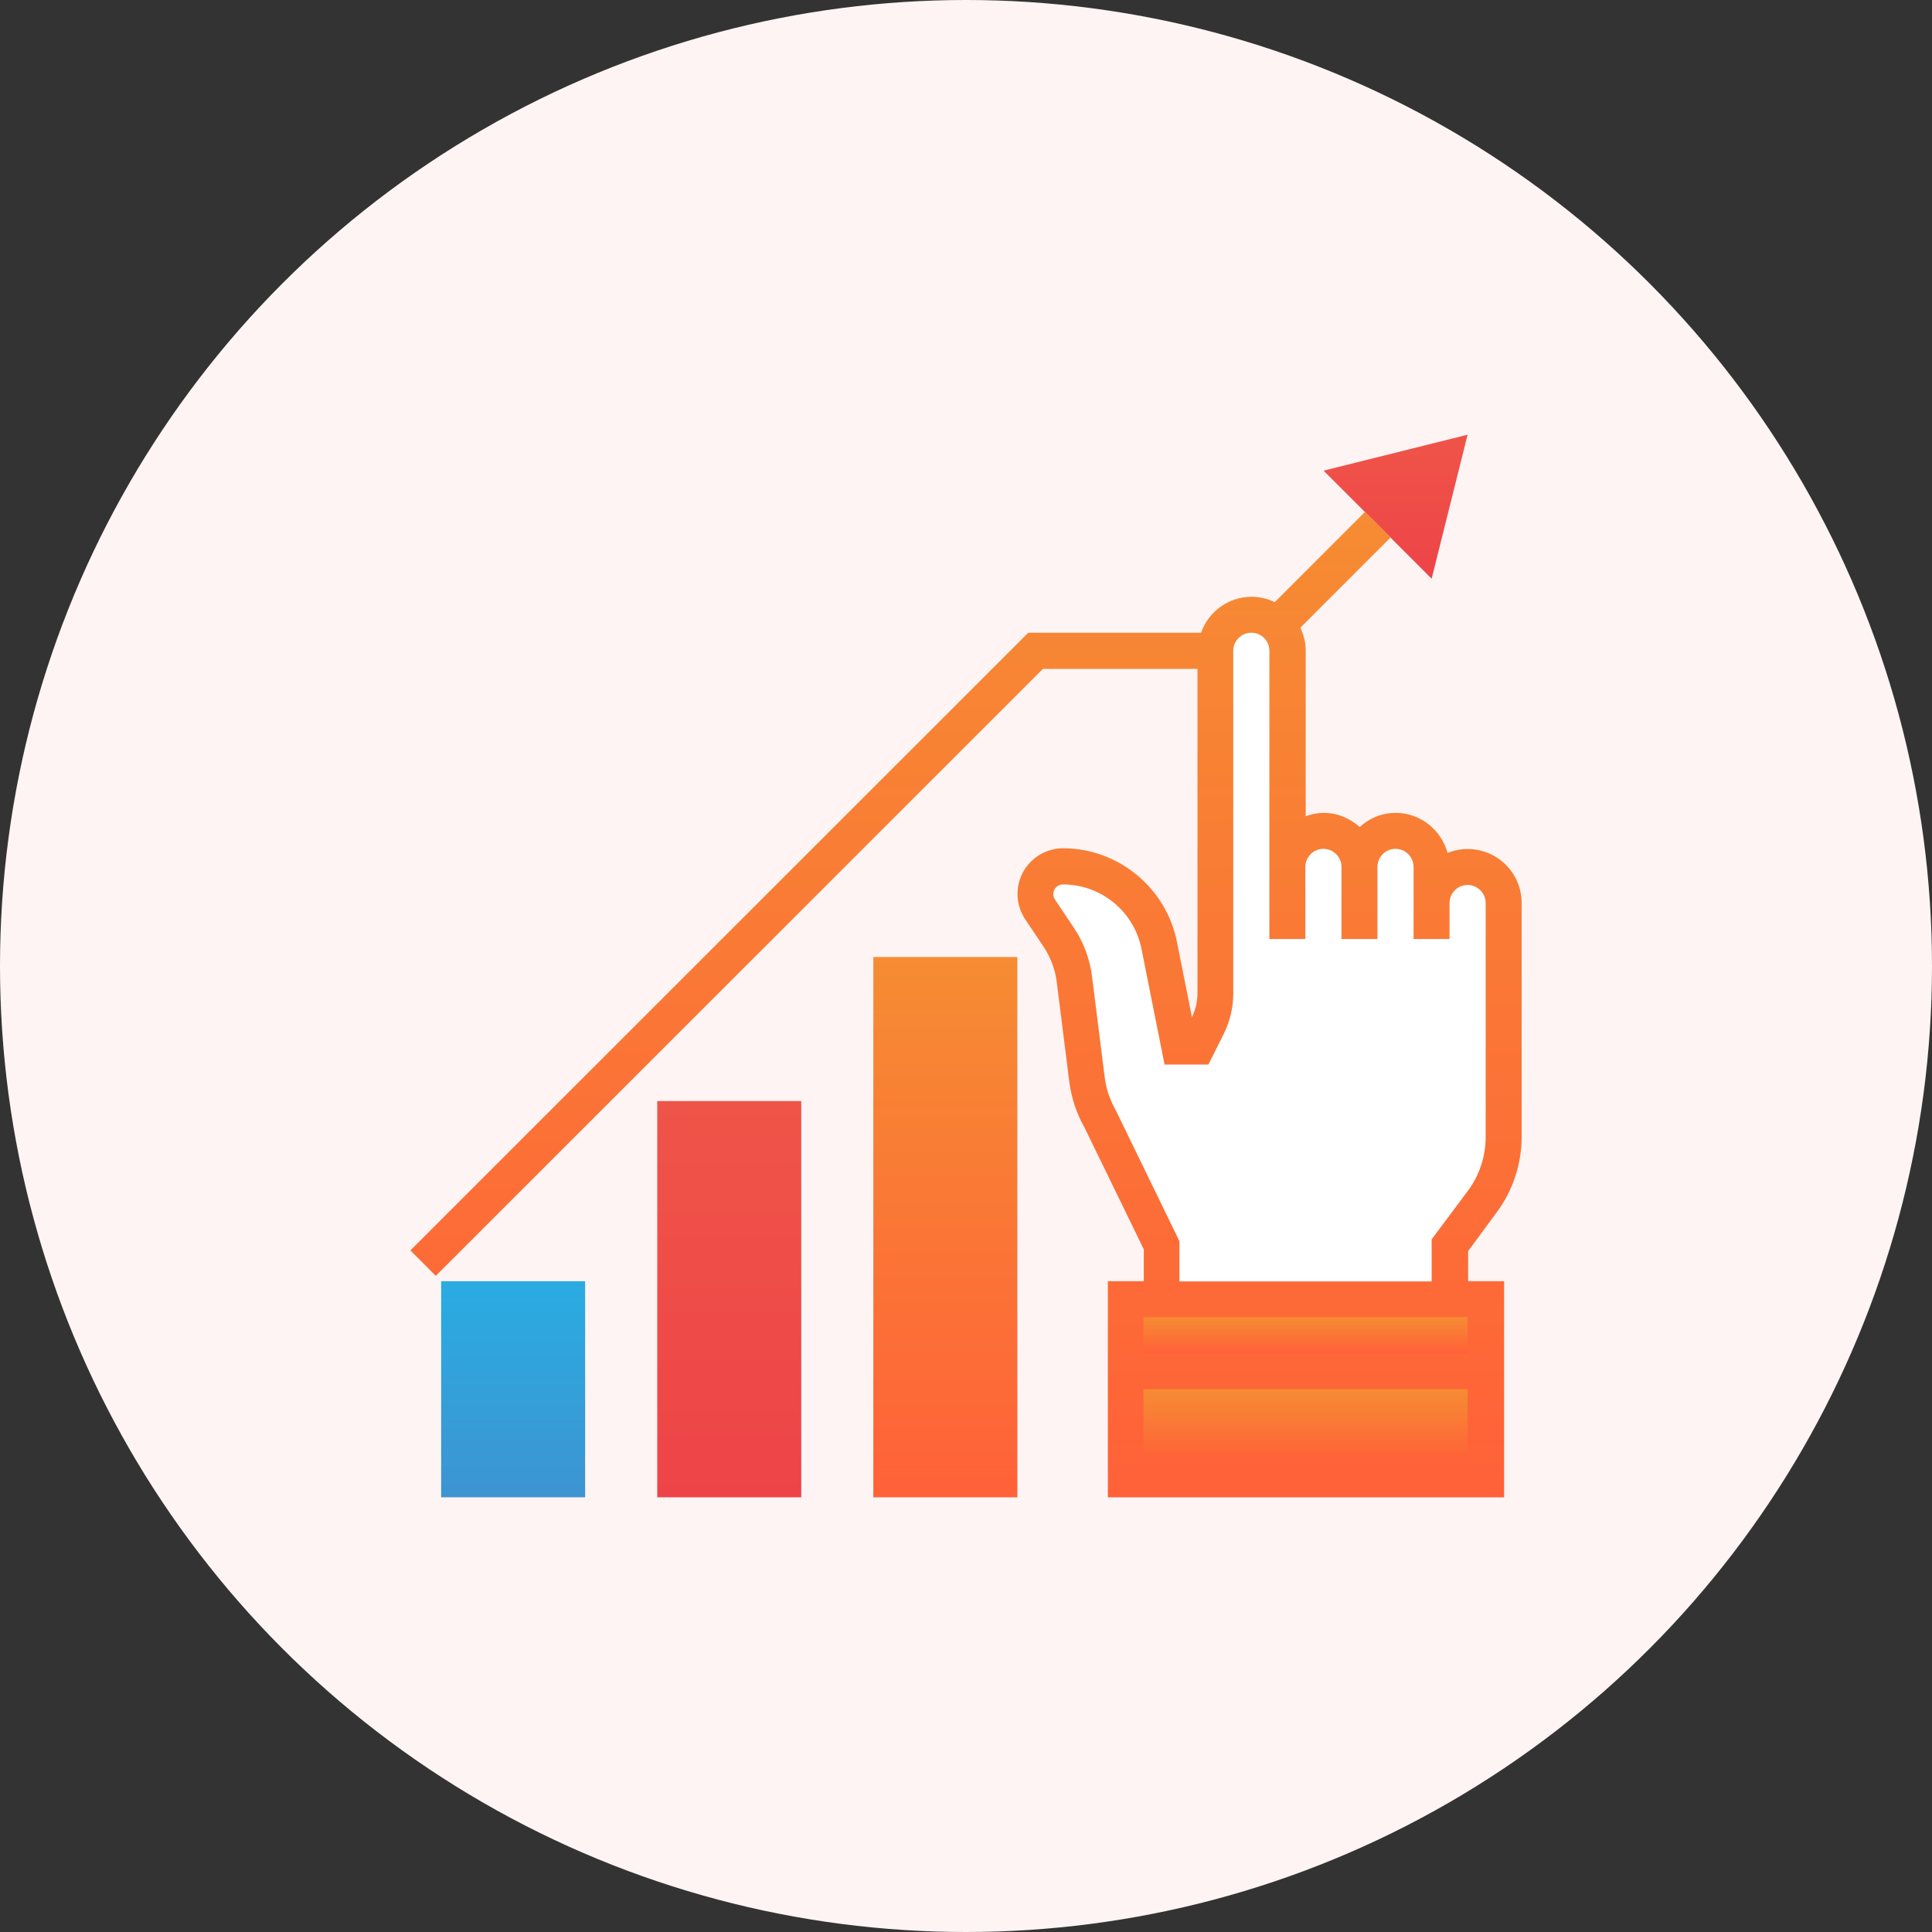
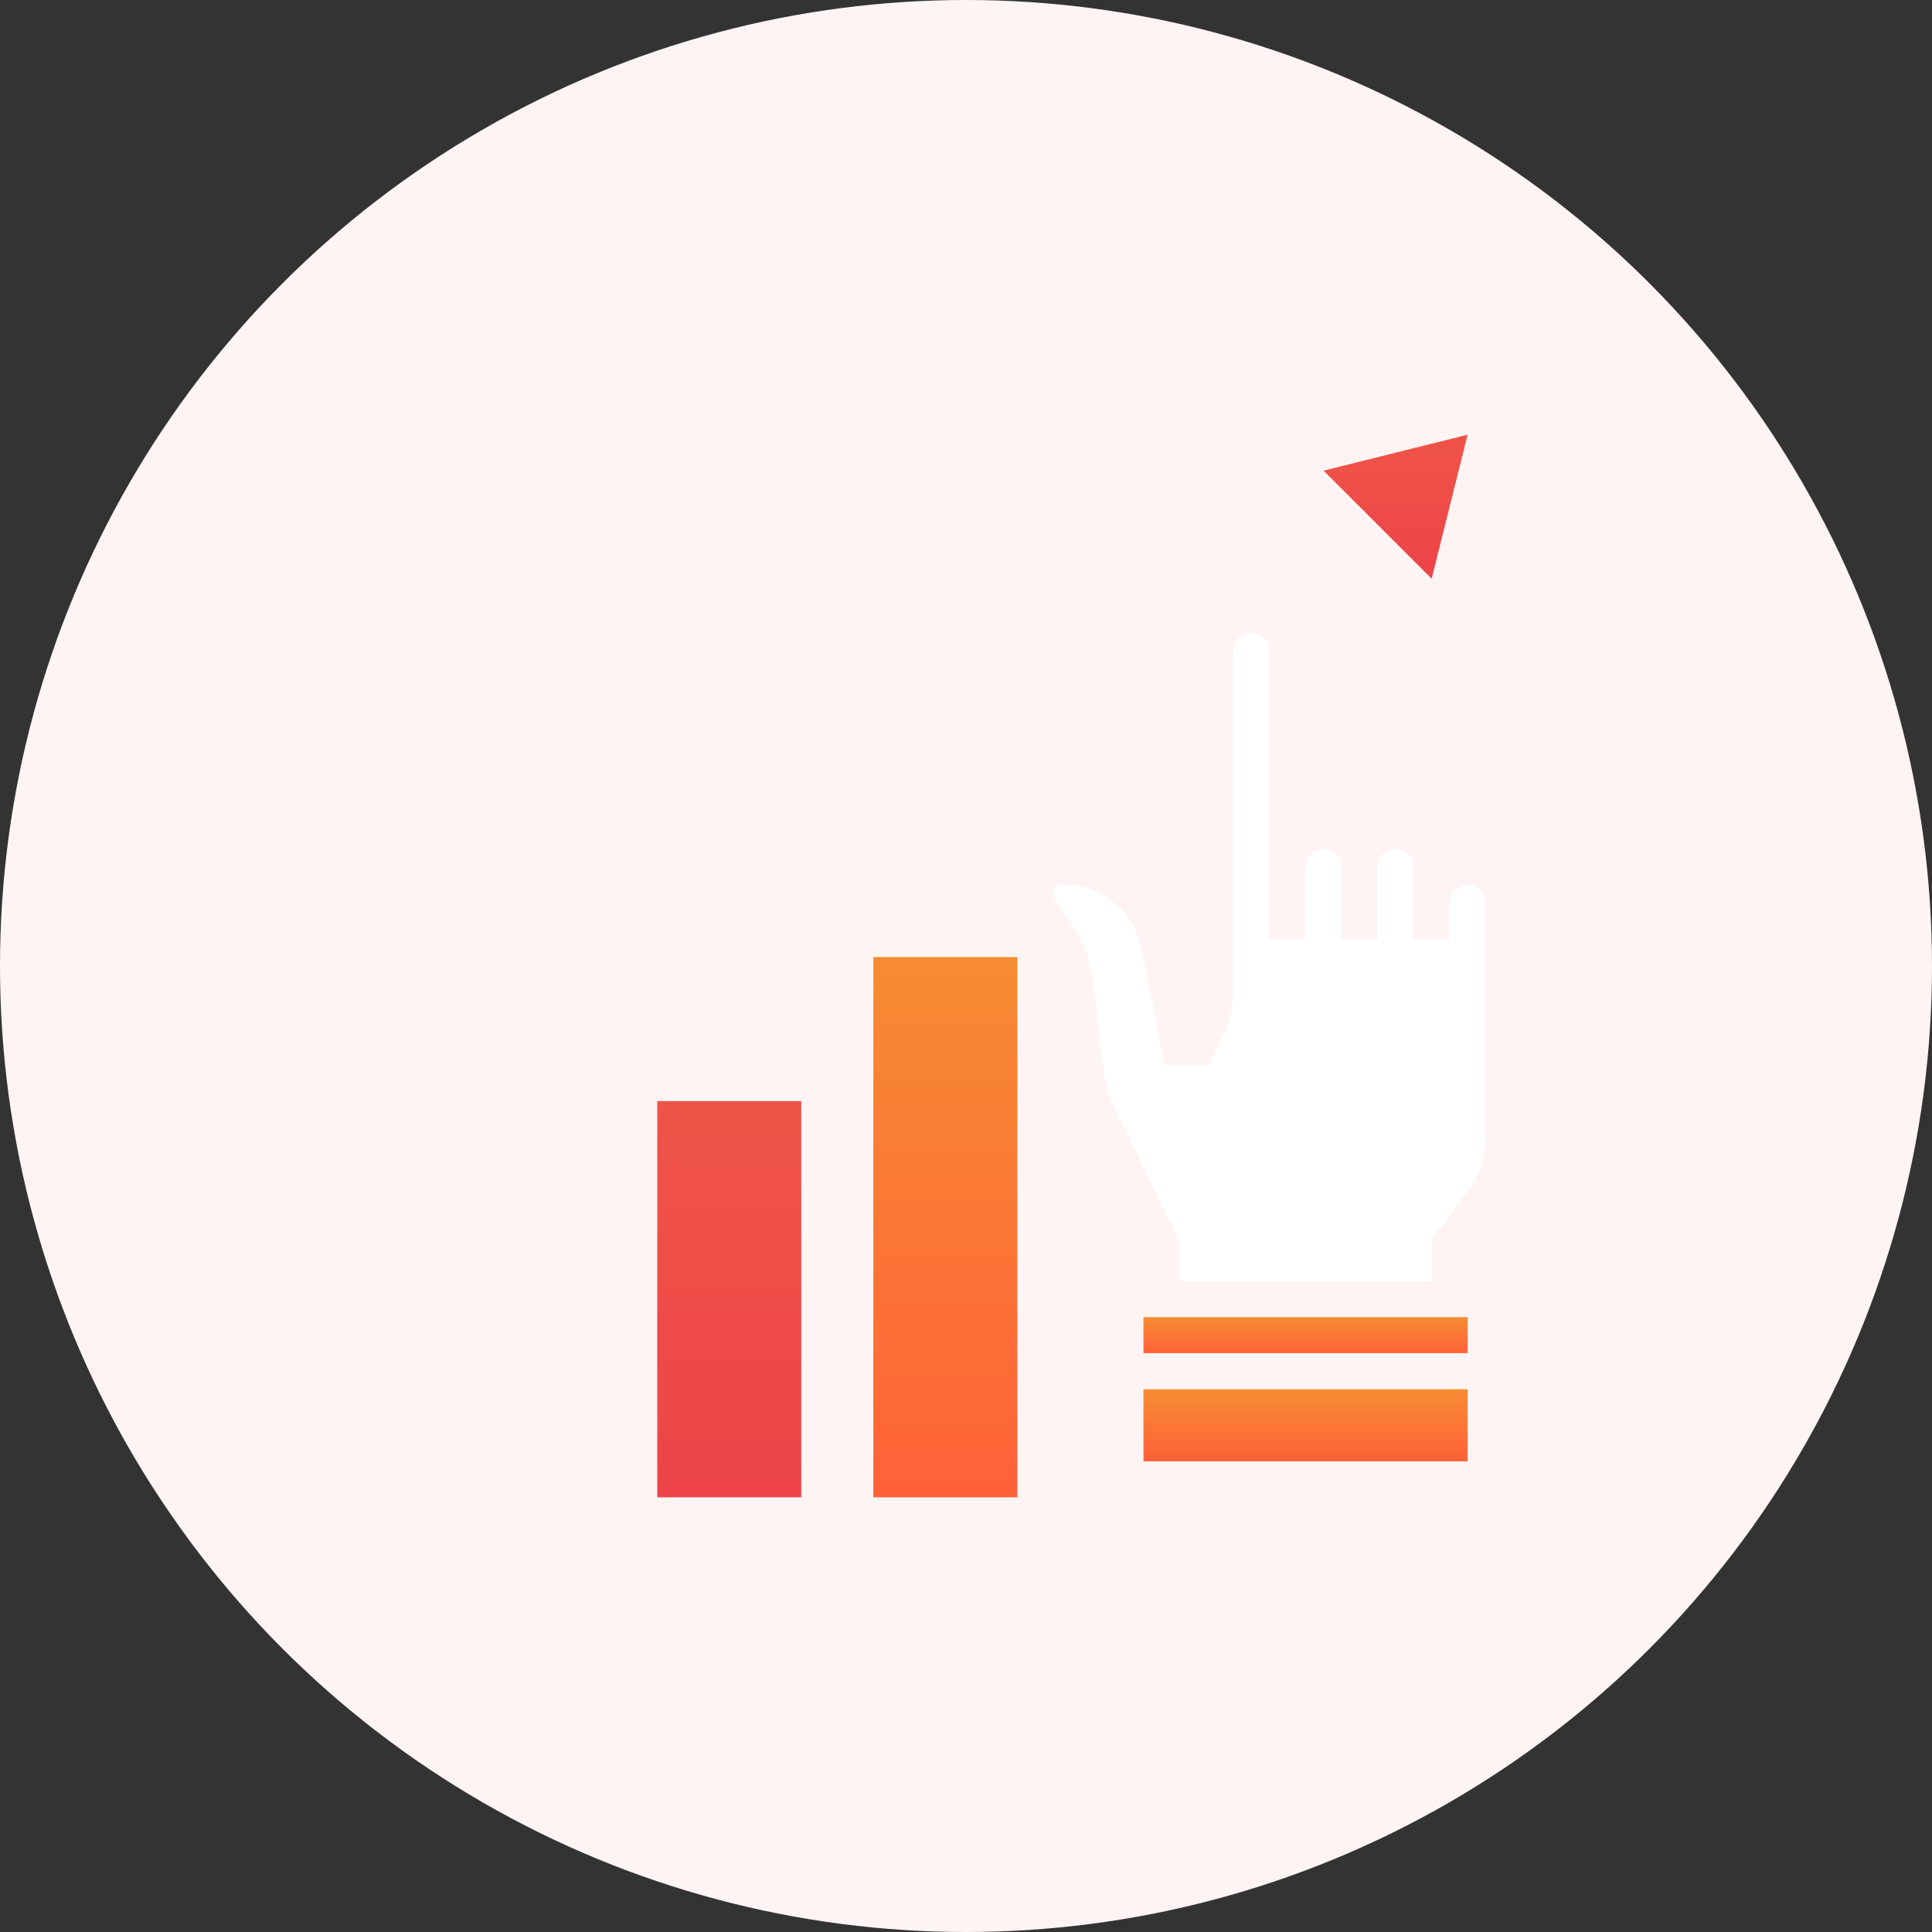
<svg xmlns="http://www.w3.org/2000/svg" version="1.1" id="Layer_1" x="0px" y="0px" viewBox="0 0 1080 1080" enable-background="new 0 0 1080 1080" xml:space="preserve">
  <rect x="0" y="0" width="1080" height="1080" fill="#333333" stroke="none" />
  <circle fill="#FEF4F4" cx="540" cy="540" r="540" />
  <g>
    <linearGradient id="SVGID_1_" gradientUnits="userSpaceOnUse" x1="780.152" y1="243" x2="780.152" y2="323.542">
      <stop offset="0" style="stop-color:#EF5448" />
      <stop offset="1" style="stop-color:#EE4448" />
    </linearGradient>
    <path fill="url(#SVGID_1_)" d="M800.3,323.5l-60.4-60.4l80.5-20.1L800.3,323.5z M800.3,323.5" />
    <linearGradient id="SVGID_2_" gradientUnits="userSpaceOnUse" x1="286.83" y1="716.186" x2="286.83" y2="837">
      <stop offset="0" style="stop-color:#2AACE2" />
      <stop offset="1" style="stop-color:#3D94D1" />
    </linearGradient>
-     <rect x="246.6" y="716.2" fill="url(#SVGID_2_)" width="80.5" height="120.8" />
    <linearGradient id="SVGID_3_" gradientUnits="userSpaceOnUse" x1="407.644" y1="615.508" x2="407.644" y2="837">
      <stop offset="0" style="stop-color:#EF5448" />
      <stop offset="1" style="stop-color:#EE4448" />
    </linearGradient>
    <rect x="367.4" y="615.5" fill="url(#SVGID_3_)" width="80.5" height="221.5" />
    <linearGradient id="SVGID_4_" gradientUnits="userSpaceOnUse" x1="528.457" y1="534.966" x2="528.457" y2="837">
      <stop offset="0" style="stop-color:#F68C33" />
      <stop offset="1" style="stop-color:#FF6138" />
    </linearGradient>
    <rect x="488.2" y="535" fill="url(#SVGID_4_)" width="80.5" height="302" />
    <linearGradient id="SVGID_5_" gradientUnits="userSpaceOnUse" x1="540" y1="286.221" x2="540" y2="837">
      <stop offset="0" style="stop-color:#F68C33" />
      <stop offset="1" style="stop-color:#FF6138" />
    </linearGradient>
-     <path fill="url(#SVGID_5_)" d="M836.5,677.9c9.1-12.1,14.1-27.1,14.1-42.3V504.8c0-16.7-13.5-30.2-30.2-30.2c-4,0-7.8,0.8-11.2,2.2   c-3.5-12.8-15.1-22.4-29-22.4c-7.8,0-14.8,3-20.1,7.9c-5.4-4.8-12.4-7.9-20.1-7.9c-3.5,0-6.9,0.7-10.1,1.9v-92.5   c0-4.7-1.1-9-3-12.9l50.4-50.4L763,286.2l-50.4,50.4c-3.9-1.9-8.3-3-12.9-3c-13.1,0-24.2,8.4-28.3,20.1h-96.6L229.4,699l14.2,14.2   L583,373.9h86.4v181.4c0,4.6-1.1,9.2-3.1,13.3l-8.4-42.2c-6.1-30.2-32.8-52.2-63.6-52.2c-14.1,0-25.5,11.4-25.5,25.5   c0,5.1,1.5,9.9,4.3,14.2l10.4,15.5c3.8,5.8,6.3,12.4,7.2,19.3l7,55.7c1.2,9.3,4.1,18.1,8.4,25.6l33.3,68.4v17.8h-20.1V837h221.5   V716.2h-20.1v-16.8L836.5,677.9z" />
    <linearGradient id="SVGID_6_" gradientUnits="userSpaceOnUse" x1="729.813" y1="736.322" x2="729.813" y2="756.458">
      <stop offset="0" style="stop-color:#F68C33" />
      <stop offset="1" style="stop-color:#FF6138" />
    </linearGradient>
    <rect x="639.2" y="736.3" fill="url(#SVGID_6_)" width="181.2" height="20.1" />
    <linearGradient id="SVGID_7_" gradientUnits="userSpaceOnUse" x1="729.813" y1="776.593" x2="729.813" y2="816.864">
      <stop offset="0" style="stop-color:#F68C33" />
      <stop offset="1" style="stop-color:#FF6138" />
    </linearGradient>
    <rect x="639.2" y="776.6" fill="url(#SVGID_7_)" width="181.2" height="40.3" />
    <path fill="#FFFFFF" d="M659.3,716.2v-22.4l-35.6-73.2c-3.3-5.8-5.4-12.1-6.2-18.7l-7-55.7c-1.2-10-4.8-19.6-10.4-27.9l-10.4-15.5   c-0.6-0.9-0.9-1.9-0.9-3c0-3,2.4-5.4,5.4-5.4c21.3,0,39.7,15.1,43.9,36l12.9,64.7h24.5l8.6-17.2c3.5-7,5.3-14.7,5.3-22.5V363.8   c0-5.5,4.5-10.1,10.1-10.1s10.1,4.5,10.1,10.1v161.1h20.1v-40.3c0-5.5,4.5-10.1,10.1-10.1c5.5,0,10.1,4.5,10.1,10.1v40.3h20.1   v-40.3c0-5.5,4.5-10.1,10.1-10.1c5.5,0,10.1,4.5,10.1,10.1v40.3h20.1v-20.1c0-5.5,4.5-10.1,10.1-10.1c5.5,0,10.1,4.5,10.1,10.1   v130.9c0,10.8-3.6,21.6-10.1,30.2l-20.1,26.9v23.5H659.3z" />
    <path fill="#083863" d="M659.3,716.2" />
  </g>
</svg>